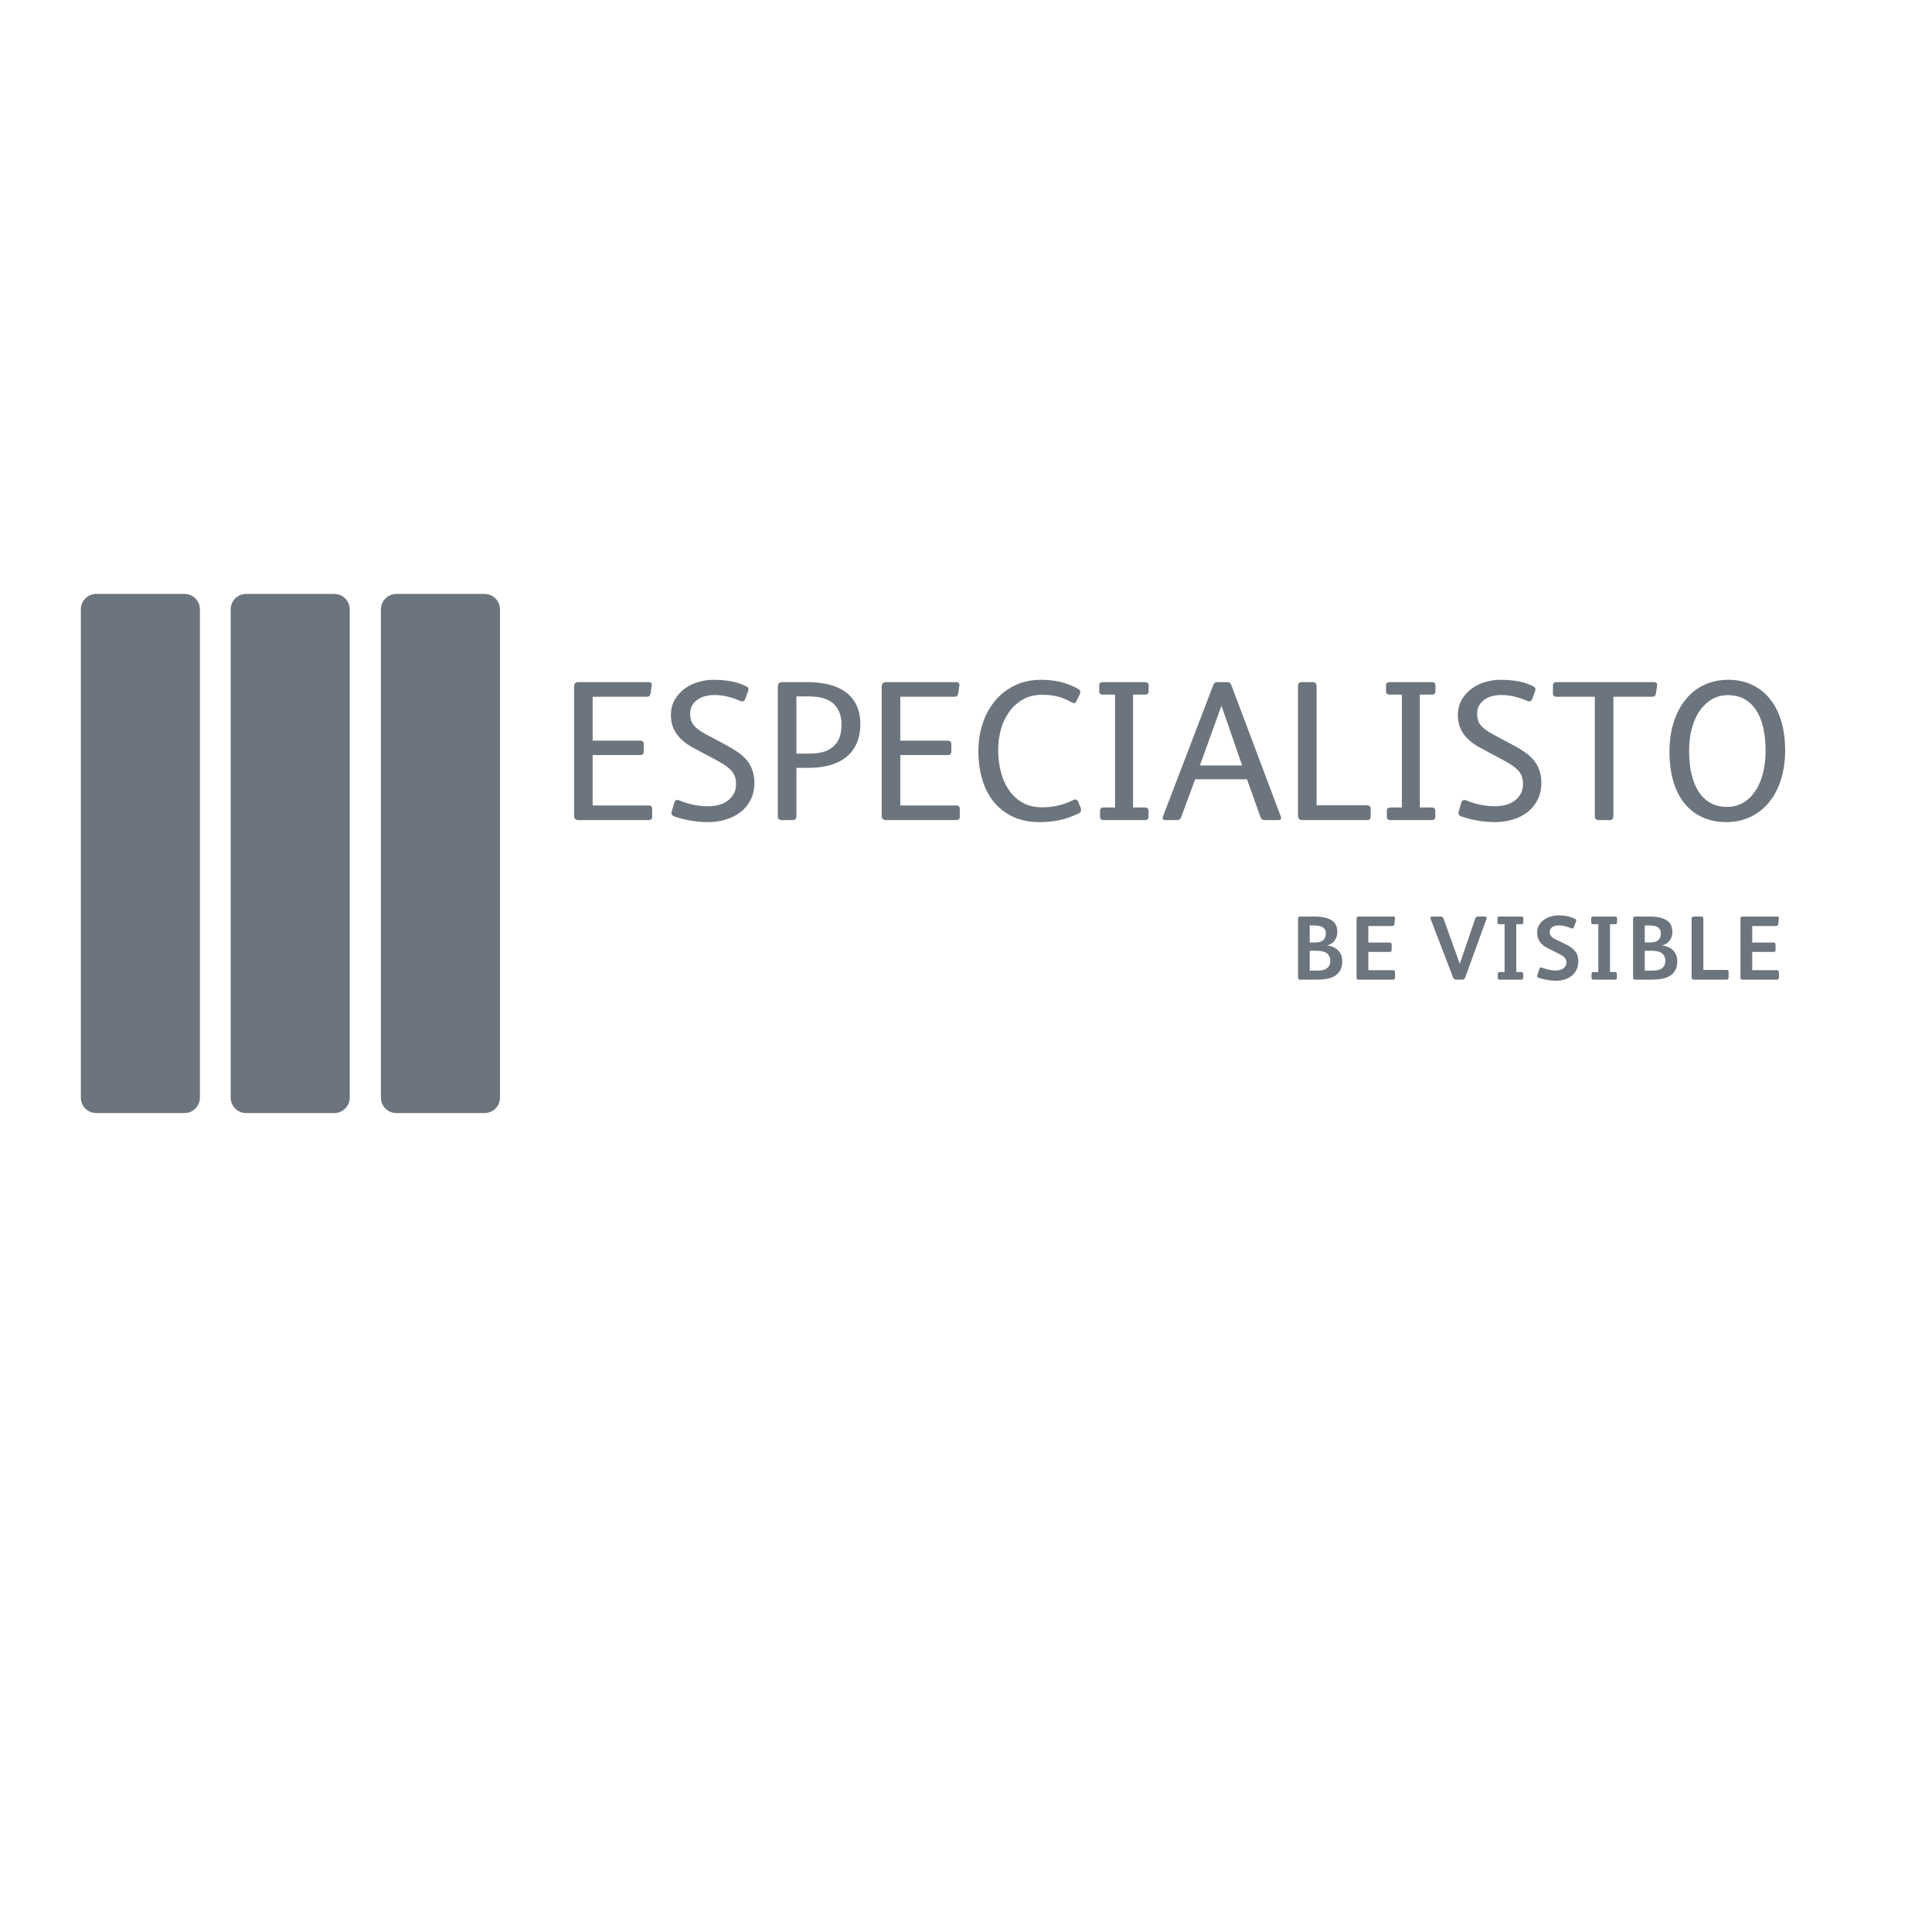
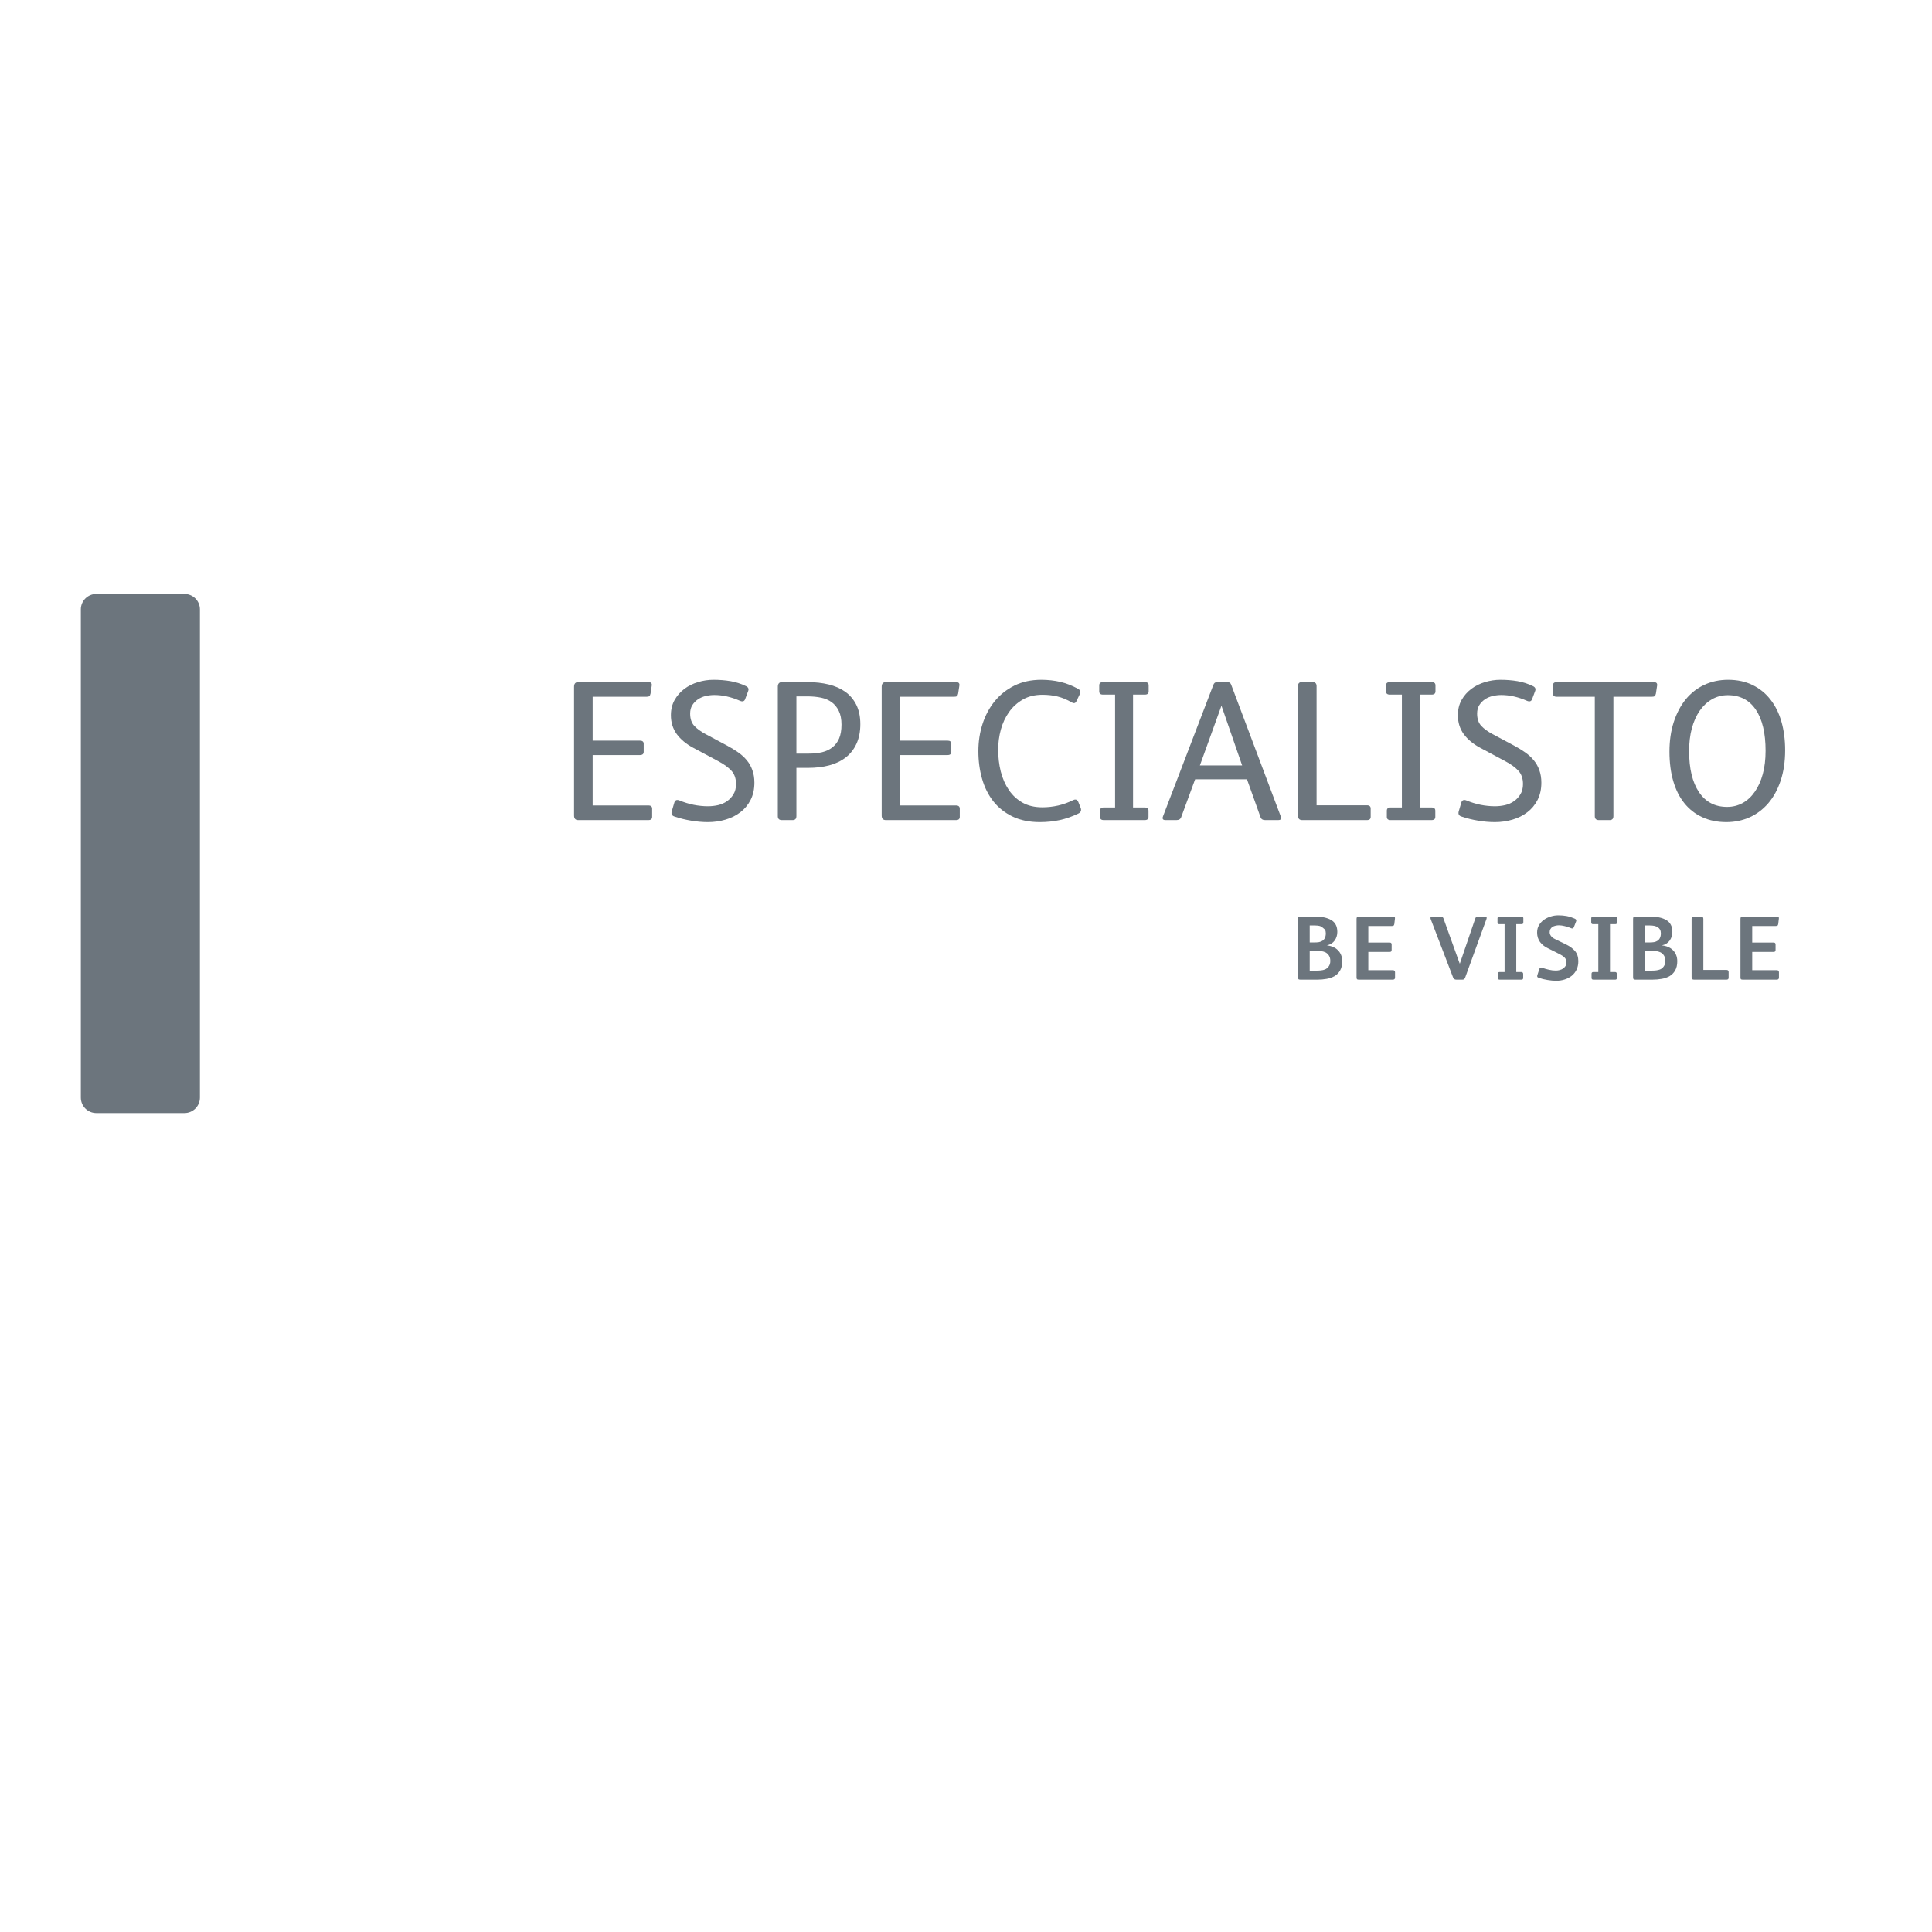
<svg xmlns="http://www.w3.org/2000/svg" width="500" zoomAndPan="magnify" viewBox="0 0 375 375" height="500" preserveAspectRatio="xMidYMid meet" version="1.0">
  <defs>
    <g />
    <clipPath id="6cc243b8aa">
      <path d="M 44.77 115.281 L 67.883 115.281 L 67.883 216.137 L 44.77 216.137 Z M 44.77 115.281 " clip-rule="nonzero" />
    </clipPath>
    <clipPath id="bbedbda2f5">
      <path d="M 47.77 115.281 L 64.883 115.281 C 65.68 115.281 66.441 115.598 67.004 116.16 C 67.566 116.723 67.883 117.484 67.883 118.281 L 67.883 213.047 C 67.883 213.844 67.566 214.605 67.004 215.168 C 66.441 215.73 65.68 216.047 64.883 216.047 L 47.77 216.047 C 46.973 216.047 46.211 215.73 45.648 215.168 C 45.086 214.605 44.77 213.844 44.77 213.047 L 44.77 118.281 C 44.77 117.484 45.086 116.723 45.648 116.16 C 46.211 115.598 46.973 115.281 47.77 115.281 Z M 47.77 115.281 " clip-rule="nonzero" />
    </clipPath>
    <clipPath id="6865f118c7">
      <path d="M 15.691 115.281 L 38.805 115.281 L 38.805 216.137 L 15.691 216.137 Z M 15.691 115.281 " clip-rule="nonzero" />
    </clipPath>
    <clipPath id="b24f54cc50">
      <path d="M 18.691 115.281 L 35.805 115.281 C 36.602 115.281 37.363 115.598 37.926 116.16 C 38.488 116.723 38.805 117.484 38.805 118.281 L 38.805 213.047 C 38.805 213.844 38.488 214.605 37.926 215.168 C 37.363 215.73 36.602 216.047 35.805 216.047 L 18.691 216.047 C 17.895 216.047 17.133 215.73 16.57 215.168 C 16.008 214.605 15.691 213.844 15.691 213.047 L 15.691 118.281 C 15.691 117.484 16.008 116.723 16.57 116.16 C 17.133 115.598 17.895 115.281 18.691 115.281 Z M 18.691 115.281 " clip-rule="nonzero" />
    </clipPath>
    <clipPath id="796bb14b71">
-       <path d="M 73.934 115.281 L 97.047 115.281 L 97.047 216.137 L 73.934 216.137 Z M 73.934 115.281 " clip-rule="nonzero" />
-     </clipPath>
+       </clipPath>
    <clipPath id="cc2f63abc7">
      <path d="M 76.934 115.281 L 94.047 115.281 C 94.844 115.281 95.605 115.598 96.172 116.16 C 96.734 116.723 97.047 117.484 97.047 118.281 L 97.047 213.047 C 97.047 213.844 96.734 214.605 96.172 215.168 C 95.605 215.73 94.844 216.047 94.047 216.047 L 76.934 216.047 C 76.141 216.047 75.375 215.73 74.812 215.168 C 74.25 214.605 73.934 213.844 73.934 213.047 L 73.934 118.281 C 73.934 117.484 74.25 116.723 74.812 116.16 C 75.375 115.598 76.141 115.281 76.934 115.281 Z M 76.934 115.281 " clip-rule="nonzero" />
    </clipPath>
  </defs>
  <g clip-path="url(#6cc243b8aa)">
    <g clip-path="url(#bbedbda2f5)">
-       <path fill="#6c757d" d="M 44.77 115.281 L 67.883 115.281 L 67.883 216.047 L 44.77 216.047 Z M 44.77 115.281 " fill-opacity="1" fill-rule="nonzero" />
-     </g>
+       </g>
  </g>
  <g clip-path="url(#6865f118c7)">
    <g clip-path="url(#b24f54cc50)">
      <path fill="#6c757d" d="M 15.691 115.281 L 38.805 115.281 L 38.805 216.047 L 15.691 216.047 Z M 15.691 115.281 " fill-opacity="1" fill-rule="nonzero" />
    </g>
  </g>
  <g clip-path="url(#796bb14b71)">
    <g clip-path="url(#cc2f63abc7)">
      <path fill="#6c757d" d="M 73.934 115.281 L 97.047 115.281 L 97.047 216.047 L 73.934 216.047 Z M 73.934 115.281 " fill-opacity="1" fill-rule="nonzero" />
    </g>
  </g>
  <g fill="#6c757d" fill-opacity="1">
    <g transform="translate(108.473, 159.182)">
      <g>
        <path d="M 6.562 -15.422 L 15.734 -15.422 C 16.223 -15.422 16.469 -15.219 16.469 -14.812 L 16.469 -13.25 C 16.469 -12.832 16.223 -12.625 15.734 -12.625 L 6.562 -12.625 L 6.562 -2.844 L 17.375 -2.844 C 17.863 -2.844 18.109 -2.633 18.109 -2.219 L 18.109 -0.625 C 18.109 -0.207 17.863 0 17.375 0 L 3.766 0 C 3.223 0 2.953 -0.297 2.953 -0.891 L 2.953 -25.875 C 2.953 -26.477 3.223 -26.781 3.766 -26.781 L 17.375 -26.781 C 17.883 -26.781 18.102 -26.555 18.031 -26.109 L 17.797 -24.562 C 17.742 -24.301 17.66 -24.129 17.547 -24.047 C 17.43 -23.973 17.227 -23.938 16.938 -23.938 L 6.562 -23.938 Z M 6.562 -15.422 " />
      </g>
    </g>
  </g>
  <g fill="#6c757d" fill-opacity="1">
    <g transform="translate(128.286, 159.182)">
      <g>
        <path d="M 9.125 -2.688 C 9.781 -2.688 10.438 -2.758 11.094 -2.906 C 11.75 -3.062 12.328 -3.316 12.828 -3.672 C 13.336 -4.023 13.754 -4.473 14.078 -5.016 C 14.41 -5.555 14.578 -6.219 14.578 -7 C 14.578 -8.082 14.273 -8.945 13.672 -9.594 C 13.078 -10.238 12.238 -10.848 11.156 -11.422 L 6.219 -14.062 C 4.875 -14.789 3.82 -15.672 3.062 -16.703 C 2.312 -17.742 1.938 -18.961 1.938 -20.359 C 1.938 -21.473 2.176 -22.457 2.656 -23.312 C 3.133 -24.164 3.766 -24.883 4.547 -25.469 C 5.328 -26.051 6.207 -26.488 7.188 -26.781 C 8.176 -27.082 9.176 -27.234 10.188 -27.234 C 11.352 -27.234 12.457 -27.145 13.5 -26.969 C 14.551 -26.789 15.555 -26.469 16.516 -26 C 16.953 -25.789 17.094 -25.477 16.938 -25.062 L 16.359 -23.516 C 16.203 -23.047 15.863 -22.926 15.344 -23.156 C 13.633 -23.906 11.977 -24.281 10.375 -24.281 C 9.832 -24.281 9.281 -24.219 8.719 -24.094 C 8.164 -23.969 7.66 -23.754 7.203 -23.453 C 6.754 -23.148 6.383 -22.77 6.094 -22.312 C 5.812 -21.863 5.672 -21.316 5.672 -20.672 C 5.672 -19.66 5.941 -18.863 6.484 -18.281 C 7.035 -17.695 7.773 -17.16 8.703 -16.672 L 12.859 -14.453 C 13.641 -14.035 14.352 -13.598 15 -13.141 C 15.645 -12.691 16.203 -12.18 16.672 -11.609 C 17.141 -11.047 17.5 -10.406 17.75 -9.688 C 18.008 -8.977 18.141 -8.172 18.141 -7.266 C 18.141 -5.992 17.895 -4.879 17.406 -3.922 C 16.914 -2.961 16.254 -2.164 15.422 -1.531 C 14.598 -0.895 13.641 -0.414 12.547 -0.094 C 11.461 0.227 10.32 0.391 9.125 0.391 C 8.062 0.391 6.977 0.297 5.875 0.109 C 4.781 -0.066 3.691 -0.336 2.609 -0.703 C 2.141 -0.859 1.969 -1.18 2.094 -1.672 L 2.609 -3.422 C 2.766 -3.891 3.098 -4.02 3.609 -3.812 C 4.492 -3.445 5.406 -3.164 6.344 -2.969 C 7.289 -2.781 8.219 -2.688 9.125 -2.688 Z M 9.125 -2.688 " />
      </g>
    </g>
  </g>
  <g fill="#6c757d" fill-opacity="1">
    <g transform="translate(148.02, 159.182)">
      <g>
        <path d="M 18.969 -18.609 C 18.969 -17.141 18.711 -15.863 18.203 -14.781 C 17.703 -13.707 17.004 -12.828 16.109 -12.141 C 15.211 -11.453 14.148 -10.945 12.922 -10.625 C 11.691 -10.301 10.336 -10.141 8.859 -10.141 L 6.562 -10.141 L 6.562 -0.781 C 6.562 -0.258 6.316 0 5.828 0 L 3.734 0 C 3.211 0 2.953 -0.258 2.953 -0.781 L 2.953 -25.875 C 2.953 -26.477 3.223 -26.781 3.766 -26.781 L 8.781 -26.781 C 10.227 -26.781 11.57 -26.629 12.812 -26.328 C 14.062 -26.023 15.141 -25.551 16.047 -24.906 C 16.953 -24.258 17.664 -23.414 18.188 -22.375 C 18.707 -21.344 18.969 -20.086 18.969 -18.609 Z M 6.562 -12.906 L 8.969 -12.906 C 9.906 -12.906 10.758 -12.992 11.531 -13.172 C 12.312 -13.359 12.977 -13.672 13.531 -14.109 C 14.094 -14.547 14.531 -15.117 14.844 -15.828 C 15.156 -16.547 15.312 -17.445 15.312 -18.531 C 15.312 -19.594 15.141 -20.473 14.797 -21.172 C 14.461 -21.879 14.004 -22.445 13.422 -22.875 C 12.836 -23.301 12.145 -23.598 11.344 -23.766 C 10.539 -23.93 9.66 -24.016 8.703 -24.016 L 6.562 -24.016 Z M 6.562 -12.906 " />
      </g>
    </g>
  </g>
  <g fill="#6c757d" fill-opacity="1">
    <g transform="translate(168.182, 159.182)">
      <g>
        <path d="M 6.562 -15.422 L 15.734 -15.422 C 16.223 -15.422 16.469 -15.219 16.469 -14.812 L 16.469 -13.25 C 16.469 -12.832 16.223 -12.625 15.734 -12.625 L 6.562 -12.625 L 6.562 -2.844 L 17.375 -2.844 C 17.863 -2.844 18.109 -2.633 18.109 -2.219 L 18.109 -0.625 C 18.109 -0.207 17.863 0 17.375 0 L 3.766 0 C 3.223 0 2.953 -0.297 2.953 -0.891 L 2.953 -25.875 C 2.953 -26.477 3.223 -26.781 3.766 -26.781 L 17.375 -26.781 C 17.883 -26.781 18.102 -26.555 18.031 -26.109 L 17.797 -24.562 C 17.742 -24.301 17.66 -24.129 17.547 -24.047 C 17.43 -23.973 17.227 -23.938 16.938 -23.938 L 6.562 -23.938 Z M 6.562 -15.422 " />
      </g>
    </g>
  </g>
  <g fill="#6c757d" fill-opacity="1">
    <g transform="translate(187.995, 159.182)">
      <g>
        <path d="M 14.344 -2.484 C 15.352 -2.484 16.367 -2.598 17.391 -2.828 C 18.41 -3.066 19.391 -3.422 20.328 -3.891 C 20.785 -4.098 21.109 -3.977 21.297 -3.531 L 21.766 -2.375 C 21.941 -1.875 21.797 -1.508 21.328 -1.281 C 20.109 -0.688 18.891 -0.258 17.672 0 C 16.461 0.258 15.18 0.391 13.828 0.391 C 11.805 0.391 10.047 0.031 8.547 -0.688 C 7.047 -1.414 5.801 -2.398 4.812 -3.641 C 3.832 -4.891 3.102 -6.348 2.625 -8.016 C 2.145 -9.691 1.906 -11.477 1.906 -13.375 C 1.906 -15.238 2.176 -17.004 2.719 -18.672 C 3.258 -20.336 4.047 -21.805 5.078 -23.078 C 6.117 -24.348 7.395 -25.359 8.906 -26.109 C 10.426 -26.859 12.16 -27.234 14.109 -27.234 C 15.398 -27.234 16.629 -27.098 17.797 -26.828 C 18.961 -26.555 20.113 -26.109 21.25 -25.484 C 21.664 -25.254 21.785 -24.922 21.609 -24.484 L 20.938 -23.078 C 20.758 -22.691 20.477 -22.602 20.094 -22.812 C 19.102 -23.383 18.156 -23.781 17.25 -24 C 16.344 -24.219 15.375 -24.328 14.344 -24.328 C 12.863 -24.328 11.586 -24.016 10.516 -23.391 C 9.441 -22.766 8.551 -21.953 7.844 -20.953 C 7.145 -19.961 6.617 -18.832 6.266 -17.562 C 5.922 -16.289 5.75 -14.992 5.75 -13.672 C 5.75 -12.203 5.914 -10.789 6.25 -9.438 C 6.594 -8.094 7.113 -6.898 7.812 -5.859 C 8.508 -4.828 9.395 -4.004 10.469 -3.391 C 11.539 -2.785 12.832 -2.484 14.344 -2.484 Z M 14.344 -2.484 " />
      </g>
    </g>
  </g>
  <g fill="#6c757d" fill-opacity="1">
    <g transform="translate(210.953, 159.182)">
      <g>
        <path d="M 8.969 -2.453 L 11.234 -2.453 C 11.723 -2.453 11.969 -2.242 11.969 -1.828 L 11.969 -0.625 C 11.969 -0.207 11.723 0 11.234 0 L 3.297 0 C 2.805 0 2.562 -0.207 2.562 -0.625 L 2.562 -1.828 C 2.562 -2.242 2.805 -2.453 3.297 -2.453 L 5.484 -2.453 L 5.484 -24.359 L 3.141 -24.359 C 2.648 -24.359 2.406 -24.566 2.406 -24.984 L 2.406 -26.156 C 2.406 -26.57 2.648 -26.781 3.141 -26.781 L 11.266 -26.781 C 11.754 -26.781 12 -26.57 12 -26.156 L 12 -24.984 C 12 -24.566 11.754 -24.359 11.266 -24.359 L 8.969 -24.359 Z M 8.969 -2.453 " />
      </g>
    </g>
  </g>
  <g fill="#6c757d" fill-opacity="1">
    <g transform="translate(225.366, 159.182)">
      <g>
        <path d="M 3.922 -0.625 C 3.797 -0.207 3.484 0 2.984 0 L 0.859 0 C 0.336 0 0.18 -0.258 0.391 -0.781 L 10.141 -26.234 C 10.273 -26.598 10.508 -26.781 10.844 -26.781 L 12.906 -26.781 C 13.238 -26.781 13.469 -26.625 13.594 -26.312 L 23.203 -0.781 C 23.305 -0.539 23.32 -0.348 23.25 -0.203 C 23.188 -0.066 23 0 22.688 0 L 20.203 0 C 19.711 0 19.406 -0.207 19.281 -0.625 L 16.672 -7.922 L 6.609 -7.922 Z M 15.734 -10.609 L 11.734 -22.156 L 11.703 -22.156 L 7.531 -10.609 Z M 15.734 -10.609 " />
      </g>
    </g>
  </g>
  <g fill="#6c757d" fill-opacity="1">
    <g transform="translate(248.985, 159.182)">
      <g>
        <path d="M 16.328 -2.875 C 16.816 -2.875 17.062 -2.664 17.062 -2.25 L 17.062 -0.625 C 17.062 -0.207 16.816 0 16.328 0 L 3.766 0 C 3.223 0 2.953 -0.297 2.953 -0.891 L 2.953 -26 C 2.953 -26.52 3.195 -26.781 3.688 -26.781 L 5.797 -26.781 C 6.305 -26.781 6.562 -26.52 6.562 -26 L 6.562 -2.875 Z M 16.328 -2.875 " />
      </g>
    </g>
  </g>
  <g fill="#6c757d" fill-opacity="1">
    <g transform="translate(266.622, 159.182)">
      <g>
        <path d="M 8.969 -2.453 L 11.234 -2.453 C 11.723 -2.453 11.969 -2.242 11.969 -1.828 L 11.969 -0.625 C 11.969 -0.207 11.723 0 11.234 0 L 3.297 0 C 2.805 0 2.562 -0.207 2.562 -0.625 L 2.562 -1.828 C 2.562 -2.242 2.805 -2.453 3.297 -2.453 L 5.484 -2.453 L 5.484 -24.359 L 3.141 -24.359 C 2.648 -24.359 2.406 -24.566 2.406 -24.984 L 2.406 -26.156 C 2.406 -26.57 2.648 -26.781 3.141 -26.781 L 11.266 -26.781 C 11.754 -26.781 12 -26.57 12 -26.156 L 12 -24.984 C 12 -24.566 11.754 -24.359 11.266 -24.359 L 8.969 -24.359 Z M 8.969 -2.453 " />
      </g>
    </g>
  </g>
  <g fill="#6c757d" fill-opacity="1">
    <g transform="translate(281.035, 159.182)">
      <g>
        <path d="M 9.125 -2.688 C 9.781 -2.688 10.438 -2.758 11.094 -2.906 C 11.75 -3.062 12.328 -3.316 12.828 -3.672 C 13.336 -4.023 13.754 -4.473 14.078 -5.016 C 14.41 -5.555 14.578 -6.219 14.578 -7 C 14.578 -8.082 14.273 -8.945 13.672 -9.594 C 13.078 -10.238 12.238 -10.848 11.156 -11.422 L 6.219 -14.062 C 4.875 -14.789 3.82 -15.672 3.062 -16.703 C 2.312 -17.742 1.938 -18.961 1.938 -20.359 C 1.938 -21.473 2.176 -22.457 2.656 -23.312 C 3.133 -24.164 3.766 -24.883 4.547 -25.469 C 5.328 -26.051 6.207 -26.488 7.188 -26.781 C 8.176 -27.082 9.176 -27.234 10.188 -27.234 C 11.352 -27.234 12.457 -27.145 13.5 -26.969 C 14.551 -26.789 15.555 -26.469 16.516 -26 C 16.953 -25.789 17.094 -25.477 16.938 -25.062 L 16.359 -23.516 C 16.203 -23.047 15.863 -22.926 15.344 -23.156 C 13.633 -23.906 11.977 -24.281 10.375 -24.281 C 9.832 -24.281 9.281 -24.219 8.719 -24.094 C 8.164 -23.969 7.66 -23.754 7.203 -23.453 C 6.754 -23.148 6.383 -22.77 6.094 -22.312 C 5.812 -21.863 5.672 -21.316 5.672 -20.672 C 5.672 -19.66 5.941 -18.863 6.484 -18.281 C 7.035 -17.695 7.773 -17.16 8.703 -16.672 L 12.859 -14.453 C 13.641 -14.035 14.352 -13.598 15 -13.141 C 15.645 -12.691 16.203 -12.18 16.672 -11.609 C 17.141 -11.047 17.5 -10.406 17.75 -9.688 C 18.008 -8.977 18.141 -8.172 18.141 -7.266 C 18.141 -5.992 17.895 -4.879 17.406 -3.922 C 16.914 -2.961 16.254 -2.164 15.422 -1.531 C 14.598 -0.895 13.641 -0.414 12.547 -0.094 C 11.461 0.227 10.32 0.391 9.125 0.391 C 8.062 0.391 6.977 0.297 5.875 0.109 C 4.781 -0.066 3.691 -0.336 2.609 -0.703 C 2.141 -0.859 1.969 -1.18 2.094 -1.672 L 2.609 -3.422 C 2.766 -3.891 3.098 -4.02 3.609 -3.812 C 4.492 -3.445 5.406 -3.164 6.344 -2.969 C 7.289 -2.781 8.219 -2.688 9.125 -2.688 Z M 9.125 -2.688 " />
      </g>
    </g>
  </g>
  <g fill="#6c757d" fill-opacity="1">
    <g transform="translate(300.769, 159.182)">
      <g>
        <path d="M 1.406 -23.938 C 0.906 -23.938 0.656 -24.145 0.656 -24.562 L 0.656 -26.156 C 0.656 -26.57 0.906 -26.781 1.406 -26.781 L 20.203 -26.781 C 20.723 -26.781 20.945 -26.555 20.875 -26.109 L 20.641 -24.562 C 20.586 -24.301 20.5 -24.129 20.375 -24.047 C 20.258 -23.973 20.062 -23.938 19.781 -23.938 L 12.391 -23.938 L 12.391 -0.781 C 12.391 -0.258 12.145 0 11.656 0 L 9.562 0 C 9.039 0 8.781 -0.258 8.781 -0.781 L 8.781 -23.938 Z M 1.406 -23.938 " />
      </g>
    </g>
  </g>
  <g fill="#6c757d" fill-opacity="1">
    <g transform="translate(322.136, 159.182)">
      <g>
        <path d="M 24.359 -13.562 C 24.359 -11.363 24.066 -9.395 23.484 -7.656 C 22.898 -5.914 22.098 -4.453 21.078 -3.266 C 20.055 -2.078 18.852 -1.172 17.469 -0.547 C 16.082 0.078 14.57 0.391 12.938 0.391 C 11.207 0.391 9.656 0.07 8.281 -0.562 C 6.906 -1.195 5.742 -2.102 4.797 -3.281 C 3.848 -4.457 3.129 -5.891 2.641 -7.578 C 2.148 -9.266 1.906 -11.172 1.906 -13.297 C 1.906 -15.391 2.18 -17.297 2.734 -19.016 C 3.297 -20.742 4.07 -22.219 5.062 -23.438 C 6.062 -24.656 7.258 -25.594 8.656 -26.25 C 10.062 -26.906 11.609 -27.234 13.297 -27.234 C 15.078 -27.234 16.656 -26.895 18.031 -26.219 C 19.406 -25.551 20.562 -24.613 21.5 -23.406 C 22.445 -22.207 23.16 -20.77 23.641 -19.094 C 24.117 -17.426 24.359 -15.582 24.359 -13.562 Z M 20.562 -13.453 C 20.562 -16.891 19.93 -19.547 18.672 -21.422 C 17.41 -23.305 15.594 -24.25 13.219 -24.25 C 12.102 -24.25 11.082 -23.984 10.156 -23.453 C 9.238 -22.922 8.445 -22.18 7.781 -21.234 C 7.125 -20.285 6.613 -19.145 6.25 -17.812 C 5.895 -16.477 5.719 -15.008 5.719 -13.406 C 5.719 -9.988 6.359 -7.328 7.641 -5.422 C 8.922 -3.516 10.738 -2.562 13.094 -2.562 C 14.188 -2.562 15.191 -2.812 16.109 -3.312 C 17.023 -3.82 17.812 -4.551 18.469 -5.5 C 19.133 -6.445 19.648 -7.586 20.016 -8.922 C 20.379 -10.254 20.562 -11.766 20.562 -13.453 Z M 20.562 -13.453 " />
      </g>
    </g>
  </g>
  <g fill="#6c757d" fill-opacity="1">
    <g transform="translate(250.667, 190.15)">
      <g>
-         <path d="M 9.859 -3.578 C 9.859 -2.859 9.723 -2.266 9.453 -1.797 C 9.191 -1.336 8.836 -0.973 8.391 -0.703 C 7.941 -0.441 7.426 -0.258 6.844 -0.156 C 6.258 -0.051 5.656 0 5.031 0 L 1.734 0 C 1.547 0 1.422 -0.035 1.359 -0.109 C 1.305 -0.191 1.281 -0.328 1.281 -0.516 L 1.281 -11.797 C 1.281 -11.984 1.316 -12.102 1.391 -12.156 C 1.473 -12.219 1.613 -12.25 1.812 -12.25 L 4.469 -12.25 C 5.895 -12.25 6.988 -12.016 7.75 -11.547 C 8.52 -11.086 8.906 -10.328 8.906 -9.266 C 8.906 -8.641 8.734 -8.082 8.391 -7.594 C 8.047 -7.113 7.551 -6.801 6.906 -6.656 L 6.906 -6.641 C 7.332 -6.598 7.723 -6.5 8.078 -6.344 C 8.441 -6.195 8.754 -5.988 9.016 -5.719 C 9.285 -5.457 9.492 -5.145 9.641 -4.781 C 9.785 -4.426 9.859 -4.023 9.859 -3.578 Z M 7.547 -3.641 C 7.547 -4.055 7.457 -4.398 7.281 -4.672 C 7.113 -4.941 6.891 -5.148 6.609 -5.297 C 6.336 -5.422 6.047 -5.504 5.734 -5.547 C 5.43 -5.586 5.086 -5.609 4.703 -5.609 L 3.547 -5.609 L 3.547 -1.75 L 4.844 -1.75 C 5.156 -1.75 5.453 -1.766 5.734 -1.797 C 6.023 -1.828 6.285 -1.891 6.516 -1.984 C 6.816 -2.109 7.062 -2.312 7.25 -2.594 C 7.445 -2.875 7.547 -3.223 7.547 -3.641 Z M 6.672 -9 C 6.672 -9.281 6.617 -9.516 6.516 -9.703 C 6.41 -9.898 6.258 -10.055 6.062 -10.172 C 5.875 -10.297 5.648 -10.383 5.391 -10.438 C 5.129 -10.488 4.844 -10.516 4.531 -10.516 L 3.547 -10.516 L 3.547 -7.219 L 4.469 -7.219 C 4.781 -7.219 5.07 -7.238 5.344 -7.281 C 5.613 -7.332 5.848 -7.426 6.047 -7.562 C 6.242 -7.695 6.395 -7.879 6.5 -8.109 C 6.613 -8.348 6.672 -8.645 6.672 -9 Z M 6.672 -9 " />
+         <path d="M 9.859 -3.578 C 9.859 -2.859 9.723 -2.266 9.453 -1.797 C 9.191 -1.336 8.836 -0.973 8.391 -0.703 C 7.941 -0.441 7.426 -0.258 6.844 -0.156 C 6.258 -0.051 5.656 0 5.031 0 L 1.734 0 C 1.547 0 1.422 -0.035 1.359 -0.109 C 1.305 -0.191 1.281 -0.328 1.281 -0.516 L 1.281 -11.797 C 1.281 -11.984 1.316 -12.102 1.391 -12.156 C 1.473 -12.219 1.613 -12.25 1.812 -12.25 L 4.469 -12.25 C 5.895 -12.25 6.988 -12.016 7.75 -11.547 C 8.52 -11.086 8.906 -10.328 8.906 -9.266 C 8.906 -8.641 8.734 -8.082 8.391 -7.594 C 8.047 -7.113 7.551 -6.801 6.906 -6.656 L 6.906 -6.641 C 7.332 -6.598 7.723 -6.5 8.078 -6.344 C 8.441 -6.195 8.754 -5.988 9.016 -5.719 C 9.285 -5.457 9.492 -5.145 9.641 -4.781 C 9.785 -4.426 9.859 -4.023 9.859 -3.578 Z M 7.547 -3.641 C 7.547 -4.055 7.457 -4.398 7.281 -4.672 C 7.113 -4.941 6.891 -5.148 6.609 -5.297 C 6.336 -5.422 6.047 -5.504 5.734 -5.547 C 5.43 -5.586 5.086 -5.609 4.703 -5.609 L 3.547 -5.609 L 3.547 -1.75 L 4.844 -1.75 C 5.156 -1.75 5.453 -1.766 5.734 -1.797 C 6.023 -1.828 6.285 -1.891 6.516 -1.984 C 6.816 -2.109 7.062 -2.312 7.25 -2.594 C 7.445 -2.875 7.547 -3.223 7.547 -3.641 Z M 6.672 -9 C 6.672 -9.281 6.617 -9.516 6.516 -9.703 C 5.875 -10.297 5.648 -10.383 5.391 -10.438 C 5.129 -10.488 4.844 -10.516 4.531 -10.516 L 3.547 -10.516 L 3.547 -7.219 L 4.469 -7.219 C 4.781 -7.219 5.07 -7.238 5.344 -7.281 C 5.613 -7.332 5.848 -7.426 6.047 -7.562 C 6.242 -7.695 6.395 -7.879 6.5 -8.109 C 6.613 -8.348 6.672 -8.645 6.672 -9 Z M 6.672 -9 " />
      </g>
    </g>
  </g>
  <g fill="#6c757d" fill-opacity="1">
    <g transform="translate(262.009, 190.15)">
      <g>
        <path d="M 8.109 -5.766 C 8.109 -5.641 8.078 -5.539 8.016 -5.469 C 7.961 -5.406 7.852 -5.375 7.688 -5.375 L 3.578 -5.375 L 3.578 -1.844 L 8.328 -1.844 C 8.617 -1.844 8.766 -1.707 8.766 -1.438 L 8.766 -0.422 C 8.766 -0.141 8.625 0 8.344 0 L 1.766 0 C 1.586 0 1.461 -0.023 1.391 -0.078 C 1.328 -0.141 1.297 -0.273 1.297 -0.484 L 1.297 -11.812 C 1.297 -12.102 1.43 -12.25 1.703 -12.25 L 8.375 -12.25 C 8.551 -12.25 8.66 -12.211 8.703 -12.141 C 8.754 -12.066 8.77 -11.969 8.75 -11.844 L 8.625 -10.781 C 8.602 -10.613 8.539 -10.508 8.438 -10.469 C 8.344 -10.426 8.203 -10.406 8.016 -10.406 L 3.578 -10.406 L 3.578 -7.203 L 7.688 -7.203 C 7.852 -7.203 7.961 -7.172 8.016 -7.109 C 8.078 -7.047 8.109 -6.945 8.109 -6.812 Z M 8.109 -5.766 " />
      </g>
    </g>
  </g>
  <g fill="#6c757d" fill-opacity="1">
    <g transform="translate(272.291, 190.15)">
      <g />
    </g>
  </g>
  <g fill="#6c757d" fill-opacity="1">
    <g transform="translate(277.334, 190.15)">
      <g>
        <path d="M 2.219 -12.25 C 2.406 -12.25 2.539 -12.223 2.625 -12.172 C 2.719 -12.117 2.789 -12.02 2.844 -11.875 L 5.984 -3.141 L 6.031 -3.141 L 9 -11.828 C 9.051 -11.992 9.117 -12.102 9.203 -12.156 C 9.285 -12.219 9.43 -12.25 9.641 -12.25 L 10.875 -12.25 C 11.195 -12.25 11.301 -12.086 11.188 -11.766 L 7.047 -0.391 C 6.984 -0.254 6.914 -0.156 6.844 -0.094 C 6.781 -0.031 6.664 0 6.5 0 L 5.328 0 C 5.023 0 4.816 -0.145 4.703 -0.438 L 0.375 -11.719 C 0.312 -11.883 0.301 -12.016 0.344 -12.109 C 0.395 -12.203 0.504 -12.25 0.672 -12.25 Z M 2.219 -12.25 " />
      </g>
    </g>
  </g>
  <g fill="#6c757d" fill-opacity="1">
    <g transform="translate(289.632, 190.15)">
      <g>
        <path d="M 6.047 -11.141 C 6.047 -10.992 6.016 -10.895 5.953 -10.844 C 5.898 -10.789 5.812 -10.766 5.688 -10.766 L 4.672 -10.766 L 4.672 -1.484 L 5.641 -1.484 C 5.773 -1.484 5.867 -1.445 5.922 -1.375 C 5.984 -1.312 6.016 -1.223 6.016 -1.109 L 6.016 -0.359 C 6.016 -0.117 5.91 0 5.703 0 L 1.453 0 C 1.211 0 1.094 -0.113 1.094 -0.344 L 1.094 -1.141 C 1.094 -1.367 1.211 -1.484 1.453 -1.484 L 2.406 -1.484 L 2.406 -10.766 L 1.375 -10.766 C 1.145 -10.766 1.031 -10.883 1.031 -11.125 L 1.031 -11.891 C 1.031 -11.984 1.055 -12.066 1.109 -12.141 C 1.16 -12.211 1.238 -12.25 1.344 -12.25 L 5.688 -12.25 C 5.812 -12.25 5.898 -12.219 5.953 -12.156 C 6.016 -12.094 6.047 -12.016 6.047 -11.922 Z M 6.047 -11.141 " />
      </g>
    </g>
  </g>
  <g fill="#6c757d" fill-opacity="1">
    <g transform="translate(297.507, 190.15)">
      <g>
        <path d="M 8.844 -3.578 C 8.844 -2.961 8.727 -2.414 8.5 -1.938 C 8.27 -1.469 7.957 -1.07 7.562 -0.75 C 7.164 -0.438 6.707 -0.195 6.188 -0.031 C 5.676 0.133 5.129 0.219 4.547 0.219 C 4.016 0.219 3.453 0.164 2.859 0.062 C 2.266 -0.031 1.703 -0.172 1.172 -0.359 C 1.004 -0.41 0.906 -0.484 0.875 -0.578 C 0.844 -0.672 0.852 -0.785 0.906 -0.922 L 1.281 -2.078 C 1.32 -2.223 1.391 -2.312 1.484 -2.344 C 1.578 -2.375 1.703 -2.359 1.859 -2.297 C 2.273 -2.148 2.707 -2.023 3.156 -1.922 C 3.602 -1.816 4.051 -1.766 4.5 -1.766 C 4.727 -1.766 4.961 -1.797 5.203 -1.859 C 5.453 -1.922 5.672 -2.016 5.859 -2.141 C 6.055 -2.273 6.219 -2.438 6.344 -2.625 C 6.469 -2.82 6.531 -3.062 6.531 -3.344 C 6.531 -3.758 6.398 -4.086 6.141 -4.328 C 5.879 -4.566 5.578 -4.77 5.234 -4.938 L 2.938 -6.094 C 2.301 -6.395 1.789 -6.801 1.406 -7.312 C 1.031 -7.832 0.844 -8.441 0.844 -9.141 C 0.844 -9.68 0.961 -10.156 1.203 -10.562 C 1.453 -10.977 1.77 -11.328 2.156 -11.609 C 2.551 -11.891 2.988 -12.102 3.469 -12.25 C 3.957 -12.406 4.445 -12.484 4.938 -12.484 C 5.531 -12.484 6.078 -12.438 6.578 -12.344 C 7.078 -12.25 7.586 -12.086 8.109 -11.859 C 8.273 -11.785 8.379 -11.707 8.422 -11.625 C 8.473 -11.539 8.469 -11.426 8.406 -11.281 L 7.984 -10.203 C 7.922 -10.047 7.844 -9.957 7.75 -9.938 C 7.656 -9.914 7.539 -9.938 7.406 -10 C 7.02 -10.164 6.617 -10.297 6.203 -10.391 C 5.797 -10.492 5.414 -10.547 5.062 -10.547 C 4.852 -10.547 4.641 -10.52 4.422 -10.469 C 4.211 -10.426 4.02 -10.352 3.844 -10.25 C 3.676 -10.145 3.539 -10.004 3.438 -9.828 C 3.332 -9.66 3.281 -9.453 3.281 -9.203 C 3.281 -9.023 3.316 -8.863 3.391 -8.719 C 3.461 -8.57 3.555 -8.438 3.672 -8.312 C 3.797 -8.195 3.93 -8.094 4.078 -8 C 4.234 -7.914 4.383 -7.836 4.531 -7.766 L 6.5 -6.812 C 7.207 -6.469 7.773 -6.047 8.203 -5.547 C 8.629 -5.047 8.844 -4.391 8.844 -3.578 Z M 8.844 -3.578 " />
      </g>
    </g>
  </g>
  <g fill="#6c757d" fill-opacity="1">
    <g transform="translate(307.824, 190.15)">
      <g>
        <path d="M 6.047 -11.141 C 6.047 -10.992 6.016 -10.895 5.953 -10.844 C 5.898 -10.789 5.812 -10.766 5.688 -10.766 L 4.672 -10.766 L 4.672 -1.484 L 5.641 -1.484 C 5.773 -1.484 5.867 -1.445 5.922 -1.375 C 5.984 -1.312 6.016 -1.223 6.016 -1.109 L 6.016 -0.359 C 6.016 -0.117 5.91 0 5.703 0 L 1.453 0 C 1.211 0 1.094 -0.113 1.094 -0.344 L 1.094 -1.141 C 1.094 -1.367 1.211 -1.484 1.453 -1.484 L 2.406 -1.484 L 2.406 -10.766 L 1.375 -10.766 C 1.145 -10.766 1.031 -10.883 1.031 -11.125 L 1.031 -11.891 C 1.031 -11.984 1.055 -12.066 1.109 -12.141 C 1.16 -12.211 1.238 -12.25 1.344 -12.25 L 5.688 -12.25 C 5.812 -12.25 5.898 -12.219 5.953 -12.156 C 6.016 -12.094 6.047 -12.016 6.047 -11.922 Z M 6.047 -11.141 " />
      </g>
    </g>
  </g>
  <g fill="#6c757d" fill-opacity="1">
    <g transform="translate(315.698, 190.15)">
      <g>
        <path d="M 9.859 -3.578 C 9.859 -2.859 9.723 -2.266 9.453 -1.797 C 9.191 -1.336 8.836 -0.973 8.391 -0.703 C 7.941 -0.441 7.426 -0.258 6.844 -0.156 C 6.258 -0.051 5.656 0 5.031 0 L 1.734 0 C 1.547 0 1.422 -0.035 1.359 -0.109 C 1.305 -0.191 1.281 -0.328 1.281 -0.516 L 1.281 -11.797 C 1.281 -11.984 1.316 -12.102 1.391 -12.156 C 1.473 -12.219 1.613 -12.25 1.812 -12.25 L 4.469 -12.25 C 5.895 -12.25 6.988 -12.016 7.75 -11.547 C 8.52 -11.086 8.906 -10.328 8.906 -9.266 C 8.906 -8.641 8.734 -8.082 8.391 -7.594 C 8.047 -7.113 7.551 -6.801 6.906 -6.656 L 6.906 -6.641 C 7.332 -6.598 7.723 -6.5 8.078 -6.344 C 8.441 -6.195 8.754 -5.988 9.016 -5.719 C 9.285 -5.457 9.492 -5.145 9.641 -4.781 C 9.785 -4.426 9.859 -4.023 9.859 -3.578 Z M 7.547 -3.641 C 7.547 -4.055 7.457 -4.398 7.281 -4.672 C 7.113 -4.941 6.891 -5.148 6.609 -5.297 C 6.336 -5.422 6.047 -5.504 5.734 -5.547 C 5.43 -5.586 5.086 -5.609 4.703 -5.609 L 3.547 -5.609 L 3.547 -1.75 L 4.844 -1.75 C 5.156 -1.75 5.453 -1.766 5.734 -1.797 C 6.023 -1.828 6.285 -1.891 6.516 -1.984 C 6.816 -2.109 7.062 -2.312 7.25 -2.594 C 7.445 -2.875 7.547 -3.223 7.547 -3.641 Z M 6.672 -9 C 6.672 -9.281 6.617 -9.516 6.516 -9.703 C 6.41 -9.898 6.258 -10.055 6.062 -10.172 C 5.875 -10.297 5.648 -10.383 5.391 -10.438 C 5.129 -10.488 4.844 -10.516 4.531 -10.516 L 3.547 -10.516 L 3.547 -7.219 L 4.469 -7.219 C 4.781 -7.219 5.07 -7.238 5.344 -7.281 C 5.613 -7.332 5.848 -7.426 6.047 -7.562 C 6.242 -7.695 6.395 -7.879 6.5 -8.109 C 6.613 -8.348 6.672 -8.645 6.672 -9 Z M 6.672 -9 " />
      </g>
    </g>
  </g>
  <g fill="#6c757d" fill-opacity="1">
    <g transform="translate(327.041, 190.15)">
      <g>
        <path d="M 8.484 -0.422 C 8.484 -0.254 8.441 -0.141 8.359 -0.078 C 8.285 -0.023 8.188 0 8.062 0 L 1.781 0 C 1.625 0 1.504 -0.031 1.422 -0.094 C 1.336 -0.156 1.297 -0.289 1.297 -0.5 L 1.297 -11.812 C 1.297 -12.102 1.438 -12.25 1.719 -12.25 L 3.141 -12.25 C 3.43 -12.25 3.578 -12.098 3.578 -11.797 L 3.578 -1.891 L 8.062 -1.891 C 8.344 -1.891 8.484 -1.754 8.484 -1.484 Z M 8.484 -0.422 " />
      </g>
    </g>
  </g>
  <g fill="#6c757d" fill-opacity="1">
    <g transform="translate(336.526, 190.15)">
      <g>
        <path d="M 8.109 -5.766 C 8.109 -5.641 8.078 -5.539 8.016 -5.469 C 7.961 -5.406 7.852 -5.375 7.688 -5.375 L 3.578 -5.375 L 3.578 -1.844 L 8.328 -1.844 C 8.617 -1.844 8.766 -1.707 8.766 -1.438 L 8.766 -0.422 C 8.766 -0.141 8.625 0 8.344 0 L 1.766 0 C 1.586 0 1.461 -0.023 1.391 -0.078 C 1.328 -0.141 1.297 -0.273 1.297 -0.484 L 1.297 -11.812 C 1.297 -12.102 1.43 -12.25 1.703 -12.25 L 8.375 -12.25 C 8.551 -12.25 8.66 -12.211 8.703 -12.141 C 8.754 -12.066 8.77 -11.969 8.75 -11.844 L 8.625 -10.781 C 8.602 -10.613 8.539 -10.508 8.438 -10.469 C 8.344 -10.426 8.203 -10.406 8.016 -10.406 L 3.578 -10.406 L 3.578 -7.203 L 7.688 -7.203 C 7.852 -7.203 7.961 -7.172 8.016 -7.109 C 8.078 -7.047 8.109 -6.945 8.109 -6.812 Z M 8.109 -5.766 " />
      </g>
    </g>
  </g>
</svg>